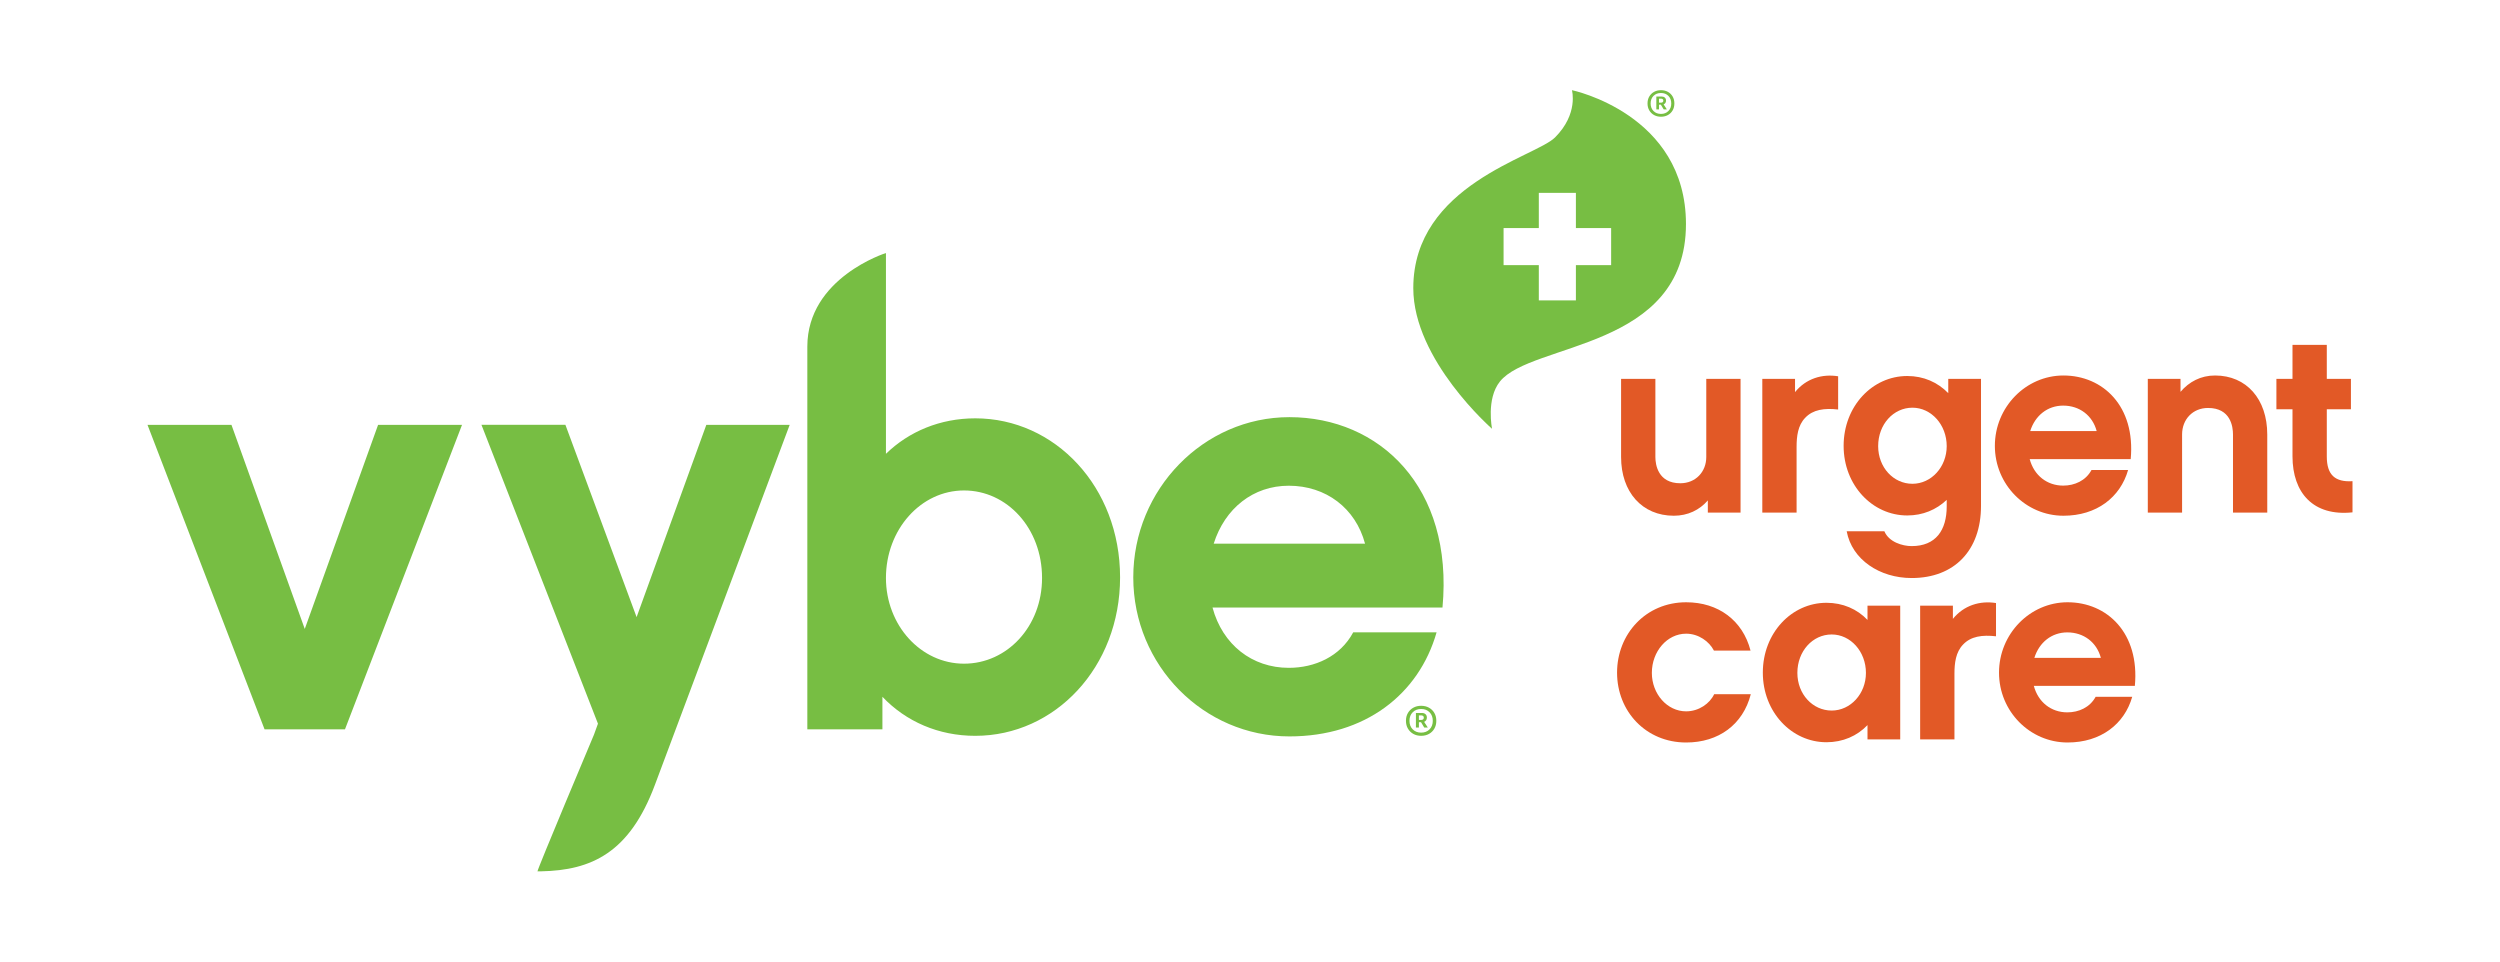
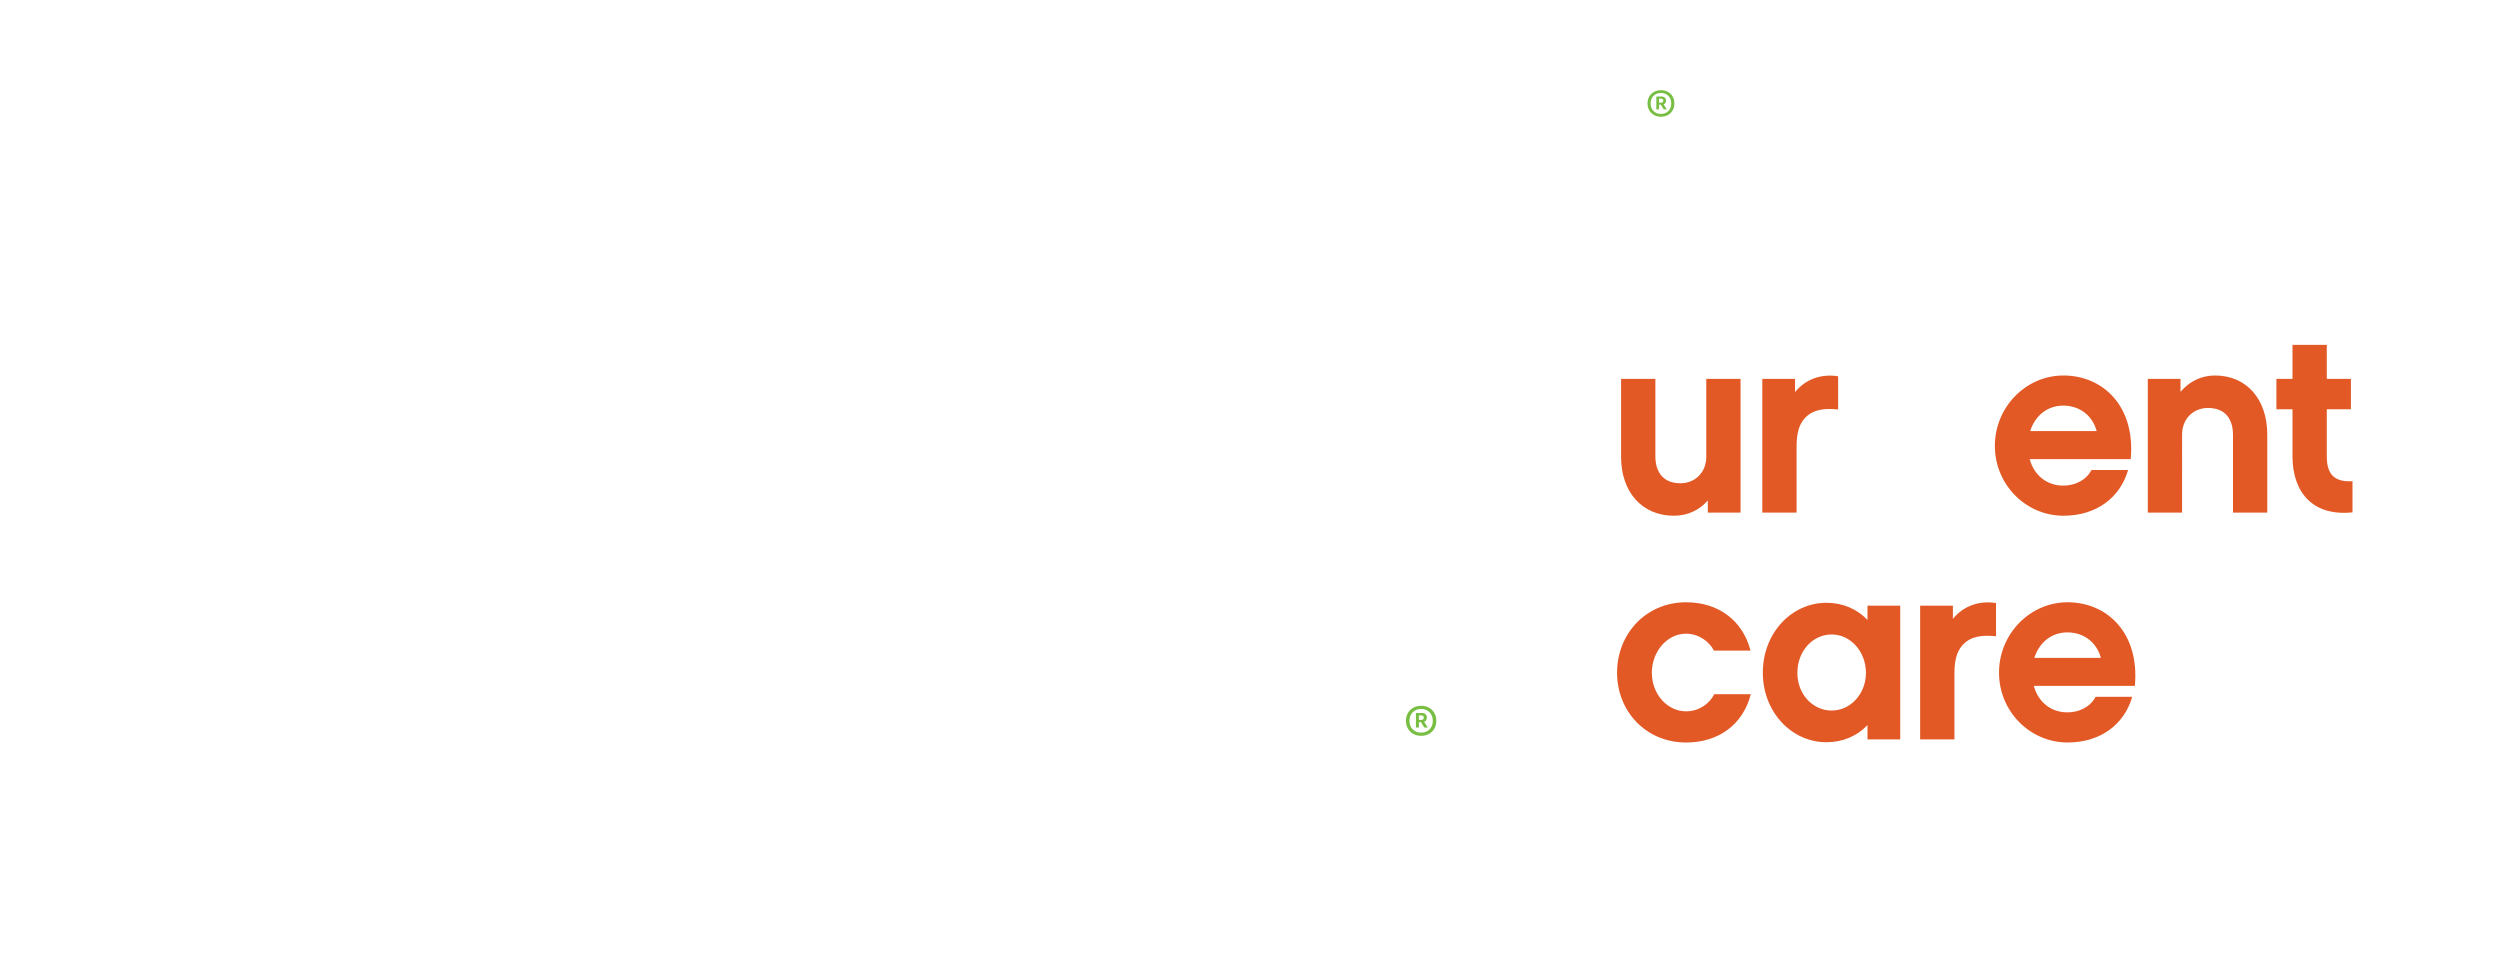
<svg xmlns="http://www.w3.org/2000/svg" version="1.1" id="Layer_1" x="0px" y="0px" viewBox="0 0 468 180" style="enable-background:new 0 0 468 180;" xml:space="preserve">
  <style type="text/css"> .st0{fill:#E25926;} .st1{fill:#77BE43;} </style>
  <g>
    <path class="st0" d="M349.303,125.966c0,3.892-2.866,7.05-6.415,7.05c-3.549,0-6.42-3.063-6.42-7.05c0-4.081,2.87-7.194,6.42-7.194 C346.437,118.772,349.303,121.981,349.303,125.966 M355.721,113.376h-6.126v2.674c-1.944-2.041-4.619-3.208-7.681-3.208 c-6.515,0-11.913,5.64-11.913,13.077c0,7.39,5.397,13.028,11.913,13.028c3.062,0,5.737-1.167,7.681-3.209v2.674h6.126V113.376z M327.75,129.953h-6.857c-0.824,1.751-2.866,3.21-5.25,3.21c-3.549,0-6.417-3.258-6.417-7.197c0-4.034,2.868-7.341,6.417-7.341 c2.331,0,4.328,1.459,5.202,3.162h6.855c-1.459-5.639-6.028-9.043-12.056-9.043c-7.533,0-12.93,5.929-12.93,13.175 c0,7.244,5.397,13.076,12.93,13.076C321.72,138.996,326.291,135.643,327.75,129.953" />
    <path class="st0" d="M380.832,123.147c0.92-2.916,3.258-4.763,6.172-4.763c3.062,0,5.495,1.846,6.276,4.763H380.832z M399.645,128.398c0.922-9.916-5.202-15.654-12.594-15.654c-7.048,0-12.835,5.929-12.835,13.175 c0,7.244,5.787,13.076,12.835,13.076c6.228,0,10.651-3.45,12.102-8.556h-6.848c-1.074,1.993-3.162,2.915-5.302,2.915 c-3.018,0-5.448-1.893-6.27-4.956H399.645z M373.651,112.89c-3.014-0.485-6.026,0.438-8.07,2.966v-2.48h-6.13v25.037h6.422v-12.3 c0-1.993,0.246-4.036,1.607-5.444c1.457-1.556,3.593-1.849,6.172-1.556V112.89z" />
  </g>
  <g>
    <path class="st0" d="M325.832,70.925h-6.417v14.632c0,2.772-1.994,4.909-4.861,4.909c-4.182,0-4.667-3.499-4.667-4.909V70.925 h-6.42v14.632c0,6.563,3.936,10.988,9.869,10.988c2.627,0,4.812-1.069,6.369-2.867v2.283h6.126V70.925z" />
  </g>
  <path class="st0" d="M440.389,90.079c-3.212,0.197-4.812-1.119-4.812-4.617v-8.848h4.517v-5.689h-4.517v-6.369h-6.422v6.369h-3.012 v5.689h3.012v8.798c0,6.856,3.888,11.278,11.234,10.5V90.079z M424.431,81.326c0-6.611-3.888-11.033-9.771-11.033 c-2.67,0-4.86,1.168-6.467,3.062v-2.429h-6.124v25.036h6.418V81.326c0-2.815,1.994-4.956,4.858-4.956 c4.23,0,4.671,3.499,4.671,4.956v14.636h6.415V81.326z M380.055,80.697c0.922-2.919,3.253-4.767,6.174-4.767 c3.062,0,5.491,1.848,6.27,4.767H380.055z M398.868,85.947c0.92-9.916-5.204-15.654-12.593-15.654 c-7.05,0-12.837,5.93-12.837,13.175c0,7.243,5.787,13.077,12.837,13.077c6.224,0,10.643-3.452,12.104-8.557h-6.852 c-1.07,1.993-3.162,2.919-5.297,2.919c-3.014,0-5.45-1.898-6.272-4.959H398.868z M344.099,70.439 c-3.014-0.487-6.028,0.437-8.07,2.965v-2.479h-6.126v25.036h6.418V83.662c0-1.995,0.243-4.035,1.605-5.444 c1.459-1.556,3.599-1.849,6.174-1.556V70.439z" />
-   <path class="st0" d="M364.424,83.514c0,3.889-2.871,7.051-6.42,7.051c-3.549,0-6.413-3.062-6.413-7.051 c0-4.082,2.864-7.194,6.413-7.194C361.553,76.321,364.424,79.529,364.424,83.514 M370.843,70.925h-6.128v2.674 c-1.99-2.042-4.617-3.21-7.681-3.21c-6.513,0-11.908,5.641-11.908,13.078c0,7.391,5.395,13.028,11.908,13.028 c2.916,0,5.445-1.071,7.39-2.919v1.217c0,4.473-2.044,7.438-6.563,7.438c-1.749,0-4.275-0.777-5.104-2.772h-7.055 c0.977,5.301,6.178,8.75,12.159,8.75c8.02,0,12.983-5.2,12.983-13.512V70.925z" />
  <g>
-     <path class="st1" d="M70.779,79.53h15.713L64.58,136.529h-0.779H50.302h-0.777L27.611,79.53h15.717l13.724,38.208L70.779,79.53z M119.171,115.524l-13.326-35.996H90.129l21.809,55.945l-0.744,2.051c0,0-10.779,25.597-10.573,25.597 c0.219,0,0.435-0.003,0.649-0.007c9.468-0.187,16.577-3.461,21.326-16.181L147.83,79.53h-15.606L119.171,115.524z M209.679,108.085 c0,16.821-12.174,29.661-27.113,29.661c-6.866,0-12.949-2.657-17.378-7.304v6.087h-14.056V64.894 c0-12.909,14.717-17.527,14.717-17.527v37.588c4.321-4.208,10.187-6.643,16.717-6.643 C197.505,78.312,209.679,91.15,209.679,108.085z M195.072,108.196c0-9.3-6.532-16.382-14.611-16.382 c-8.081,0-14.612,7.305-14.612,16.382c0,8.852,6.532,16.045,14.612,16.045C188.541,124.241,195.072,117.271,195.072,108.196z M270.034,113.729h-43.052c1.882,6.973,7.412,11.289,14.278,11.289c4.868,0,9.628-2.103,12.061-6.641h15.607 c-3.323,11.622-13.392,19.479-27.556,19.479c-16.051,0-29.223-13.281-29.223-29.771c0-16.493,13.171-29.994,29.223-29.994 C258.193,78.092,272.135,91.15,270.034,113.729z M255.536,101.776c-1.77-6.64-7.305-10.849-14.276-10.849 c-6.644,0-11.957,4.209-14.055,10.849H255.536z" />
    <g>
      <path class="st1" d="M266.041,137.746c-0.547,0-1.034-0.118-1.461-0.355c-0.427-0.236-0.765-0.566-1.013-0.989 c-0.249-0.423-0.373-0.912-0.373-1.468c0-0.564,0.124-1.055,0.373-1.474c0.248-0.419,0.586-0.746,1.013-0.982 c0.427-0.237,0.914-0.355,1.461-0.355c0.548,0,1.035,0.118,1.462,0.355c0.426,0.236,0.762,0.564,1.007,0.982 c0.245,0.418,0.368,0.91,0.368,1.474c0,0.556-0.122,1.044-0.368,1.468c-0.244,0.423-0.58,0.752-1.007,0.989 C267.076,137.628,266.589,137.746,266.041,137.746z M266.041,137.149c0.639,0,1.162-0.203,1.567-0.609 c0.406-0.406,0.609-0.941,0.609-1.604s-0.203-1.198-0.609-1.604c-0.406-0.406-0.928-0.61-1.567-0.61 c-0.647,0-1.173,0.203-1.579,0.61c-0.407,0.406-0.61,0.941-0.61,1.604s0.203,1.198,0.61,1.604 C264.868,136.946,265.394,137.149,266.041,137.149z M265.059,136.192v-2.724h1.132c0.274,0,0.495,0.077,0.666,0.23 c0.17,0.153,0.255,0.363,0.255,0.628c0,0.207-0.048,0.377-0.143,0.51c-0.096,0.132-0.218,0.232-0.368,0.299l0.684,1.057h-0.671 l-0.597-0.995h-0.398v0.995H265.059z M265.618,134.774h0.385c0.158,0,0.286-0.031,0.386-0.093 c0.099-0.062,0.149-0.176,0.149-0.342c0-0.141-0.046-0.244-0.137-0.311c-0.091-0.066-0.19-0.1-0.299-0.1h-0.485V134.774z" />
    </g>
-     <path class="st1" d="M281.47,49.637h6.597v6.599h6.941v-6.599h6.597v-6.941h-6.597V36.1h-6.941v6.596h-6.597V49.637z M315.612,41.942c0,23.585-28.933,22.109-34.83,29.481c-2.604,3.255-1.469,8.848-1.469,8.848s-14.745-12.86-14.745-26.33 c0-19.37,22.858-24.536,26.536-28.216c4.421-4.418,3.161-8.845,3.161-8.845S315.612,21.306,315.612,41.942z" />
    <g>
      <path class="st1" d="M310.934,21.853c-0.484,0-0.914-0.104-1.292-0.314c-0.378-0.209-0.677-0.501-0.896-0.874 c-0.22-0.374-0.33-0.807-0.33-1.298c0-0.498,0.11-0.933,0.33-1.304c0.22-0.371,0.518-0.66,0.896-0.869 c0.378-0.209,0.809-0.314,1.292-0.314c0.484,0,0.915,0.104,1.293,0.314c0.377,0.209,0.674,0.498,0.89,0.869 c0.217,0.37,0.325,0.805,0.325,1.304c0,0.491-0.108,0.924-0.325,1.298c-0.216,0.374-0.513,0.666-0.89,0.874 C311.849,21.749,311.419,21.853,310.934,21.853z M310.934,21.325c0.565,0,1.027-0.18,1.387-0.539 c0.359-0.359,0.539-0.832,0.539-1.419s-0.18-1.06-0.539-1.419c-0.359-0.359-0.821-0.539-1.387-0.539 c-0.572,0-1.037,0.18-1.396,0.539c-0.36,0.359-0.54,0.832-0.54,1.419s0.18,1.06,0.54,1.419 C309.897,21.146,310.362,21.325,310.934,21.325z M310.065,20.478v-2.409h1.001c0.243,0,0.438,0.068,0.589,0.203 c0.15,0.136,0.225,0.321,0.225,0.556c0,0.183-0.042,0.334-0.126,0.451c-0.085,0.117-0.193,0.205-0.325,0.264l0.605,0.935h-0.593 l-0.528-0.88h-0.352v0.88H310.065z M310.56,19.224h0.341c0.139,0,0.253-0.027,0.342-0.083c0.087-0.055,0.132-0.156,0.132-0.302 c0-0.125-0.04-0.216-0.121-0.275c-0.081-0.059-0.168-0.088-0.264-0.088h-0.429V19.224z" />
    </g>
  </g>
</svg>